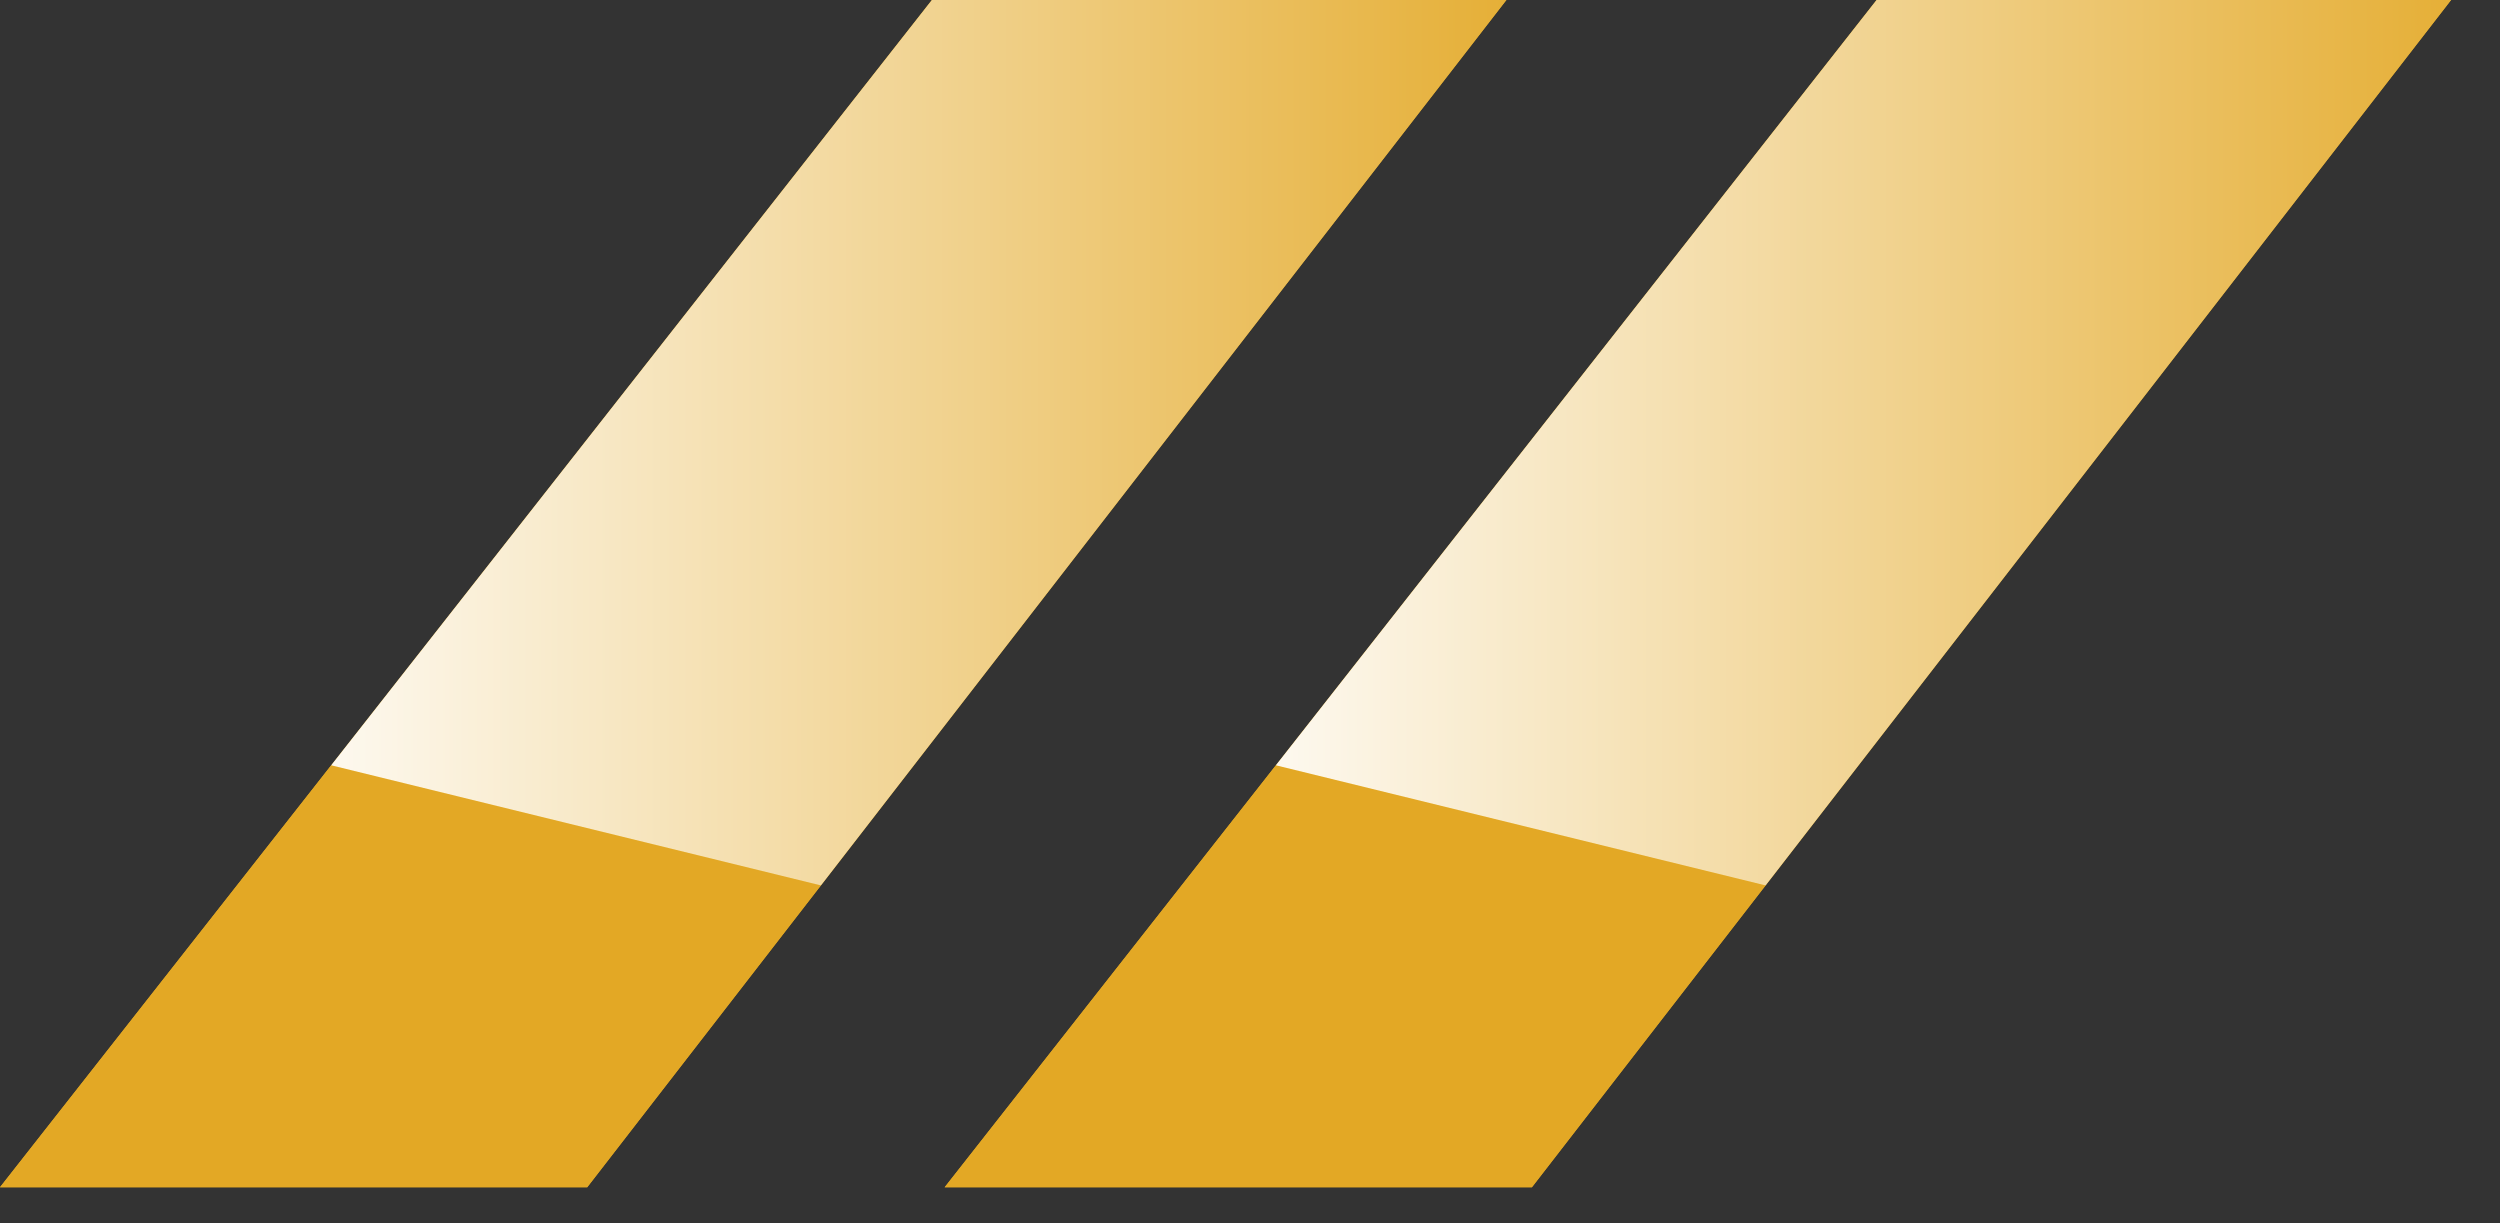
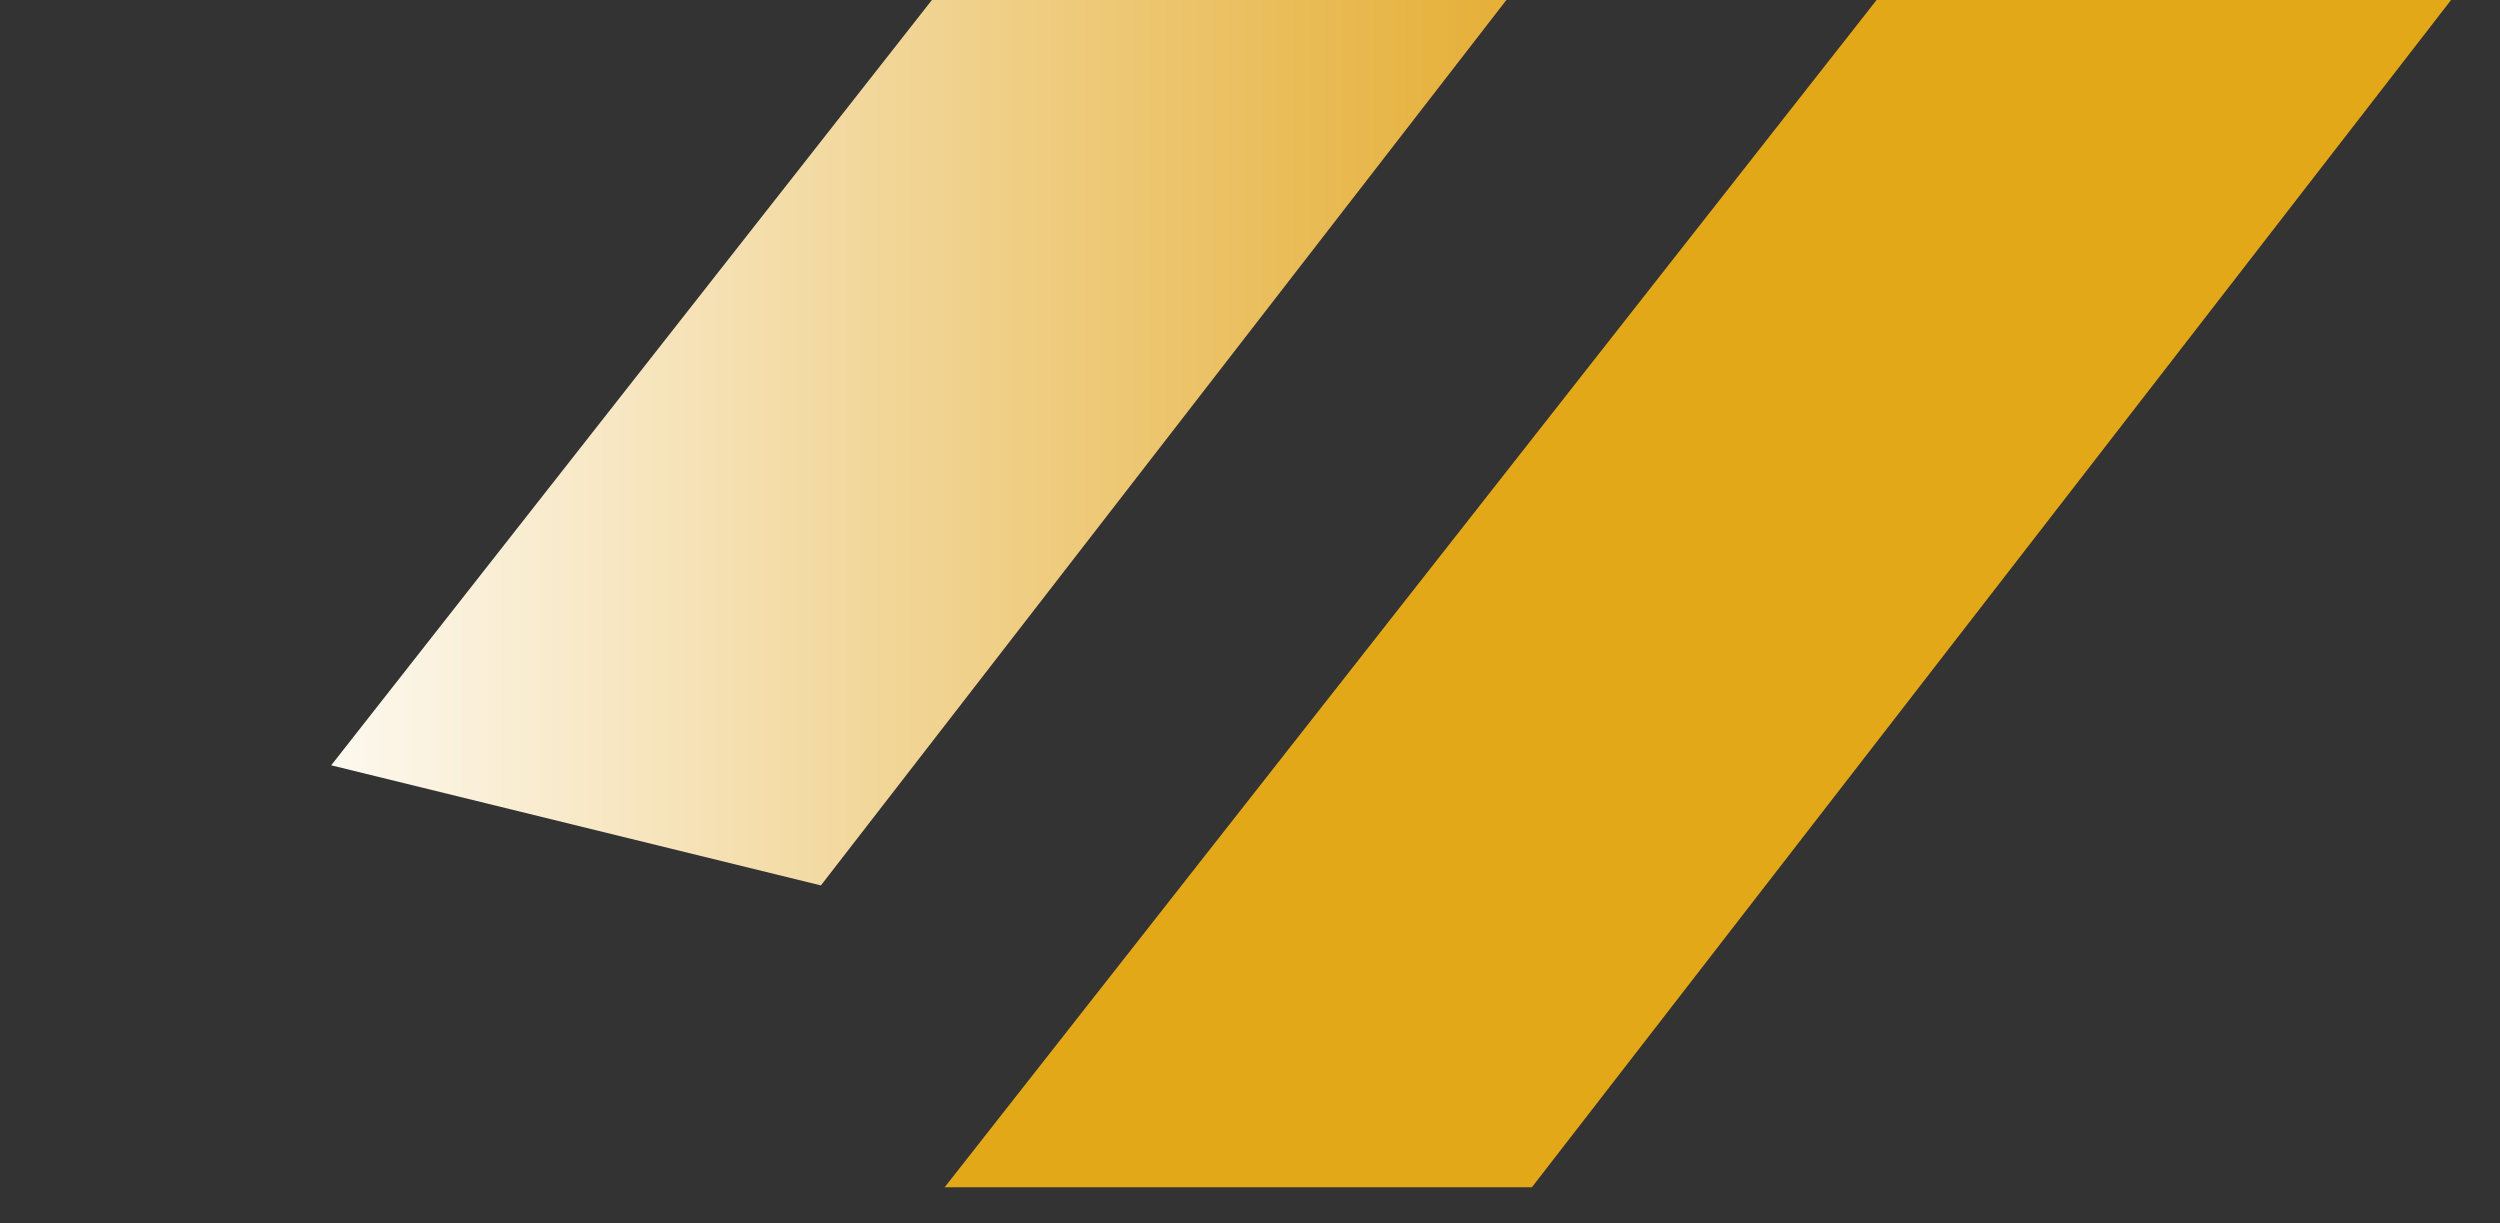
<svg xmlns="http://www.w3.org/2000/svg" width="100%" height="100%" viewBox="0 0 47 23" version="1.1" xml:space="preserve" style="fill-rule:evenodd;clip-rule:evenodd;stroke-linejoin:round;stroke-miterlimit:2;">
  <rect x="0" y="0" width="47" height="23" fill="#333333" stroke="none" />
  <g id="giallo">
-     <path d="M0,22.32l17.52,-22.32l10.8,0l-17.28,22.32l-11.04,0Z" style="fill:#e3a818;" />
    <clipPath id="_clip1">
      <path d="M0,22.32l17.52,-22.32l10.8,0l-17.28,22.32l-11.04,0Z" />
    </clipPath>
    <g clip-path="url(#_clip1)">
      <g>
-         <path d="M4.32,13.92l12.72,3.12l-6.96,8.16l-12.96,-1.2l7.2,-10.08Z" style="fill:#e3a825;" />
        <path d="M4.32,13.92l12.72,3.12l13.44,-17.52l-13.44,-0.24l-12.72,14.64Z" style="fill:url(#_Linear2);" />
      </g>
    </g>
    <path d="M17.76,22.32l17.52,-22.32l10.8,0l-17.28,22.32l-11.04,0Z" style="fill:#e3a818;" />
    <clipPath id="_clip3">
-       <path d="M17.76,22.32l17.52,-22.32l10.8,0l-17.28,22.32l-11.04,0Z" />
-     </clipPath>
+       </clipPath>
    <g clip-path="url(#_clip3)">
      <g>
        <path d="M22.08,13.92l12.72,3.12l-6.96,8.16l-12.96,-1.2l7.2,-10.08Z" style="fill:#e3a825;" />
-         <path d="M22.08,13.92l12.72,3.12l13.44,-17.52l-13.44,-0.24l-12.72,14.64Z" style="fill:url(#_Linear4);" />
      </g>
    </g>
  </g>
  <defs>
    <linearGradient id="_Linear2" x1="0" y1="0" x2="1" y2="0" gradientUnits="userSpaceOnUse" gradientTransform="matrix(26.16,0,0,17.76,4.32,8.16)">
      <stop offset="0" style="stop-color:#fff;stop-opacity:1" />
      <stop offset="1" style="stop-color:#e3a825;stop-opacity:1" />
    </linearGradient>
    <linearGradient id="_Linear4" x1="0" y1="0" x2="1" y2="0" gradientUnits="userSpaceOnUse" gradientTransform="matrix(26.16,0,0,17.76,22.08,8.16)">
      <stop offset="0" style="stop-color:#fff;stop-opacity:1" />
      <stop offset="1" style="stop-color:#e3a825;stop-opacity:1" />
    </linearGradient>
  </defs>
</svg>